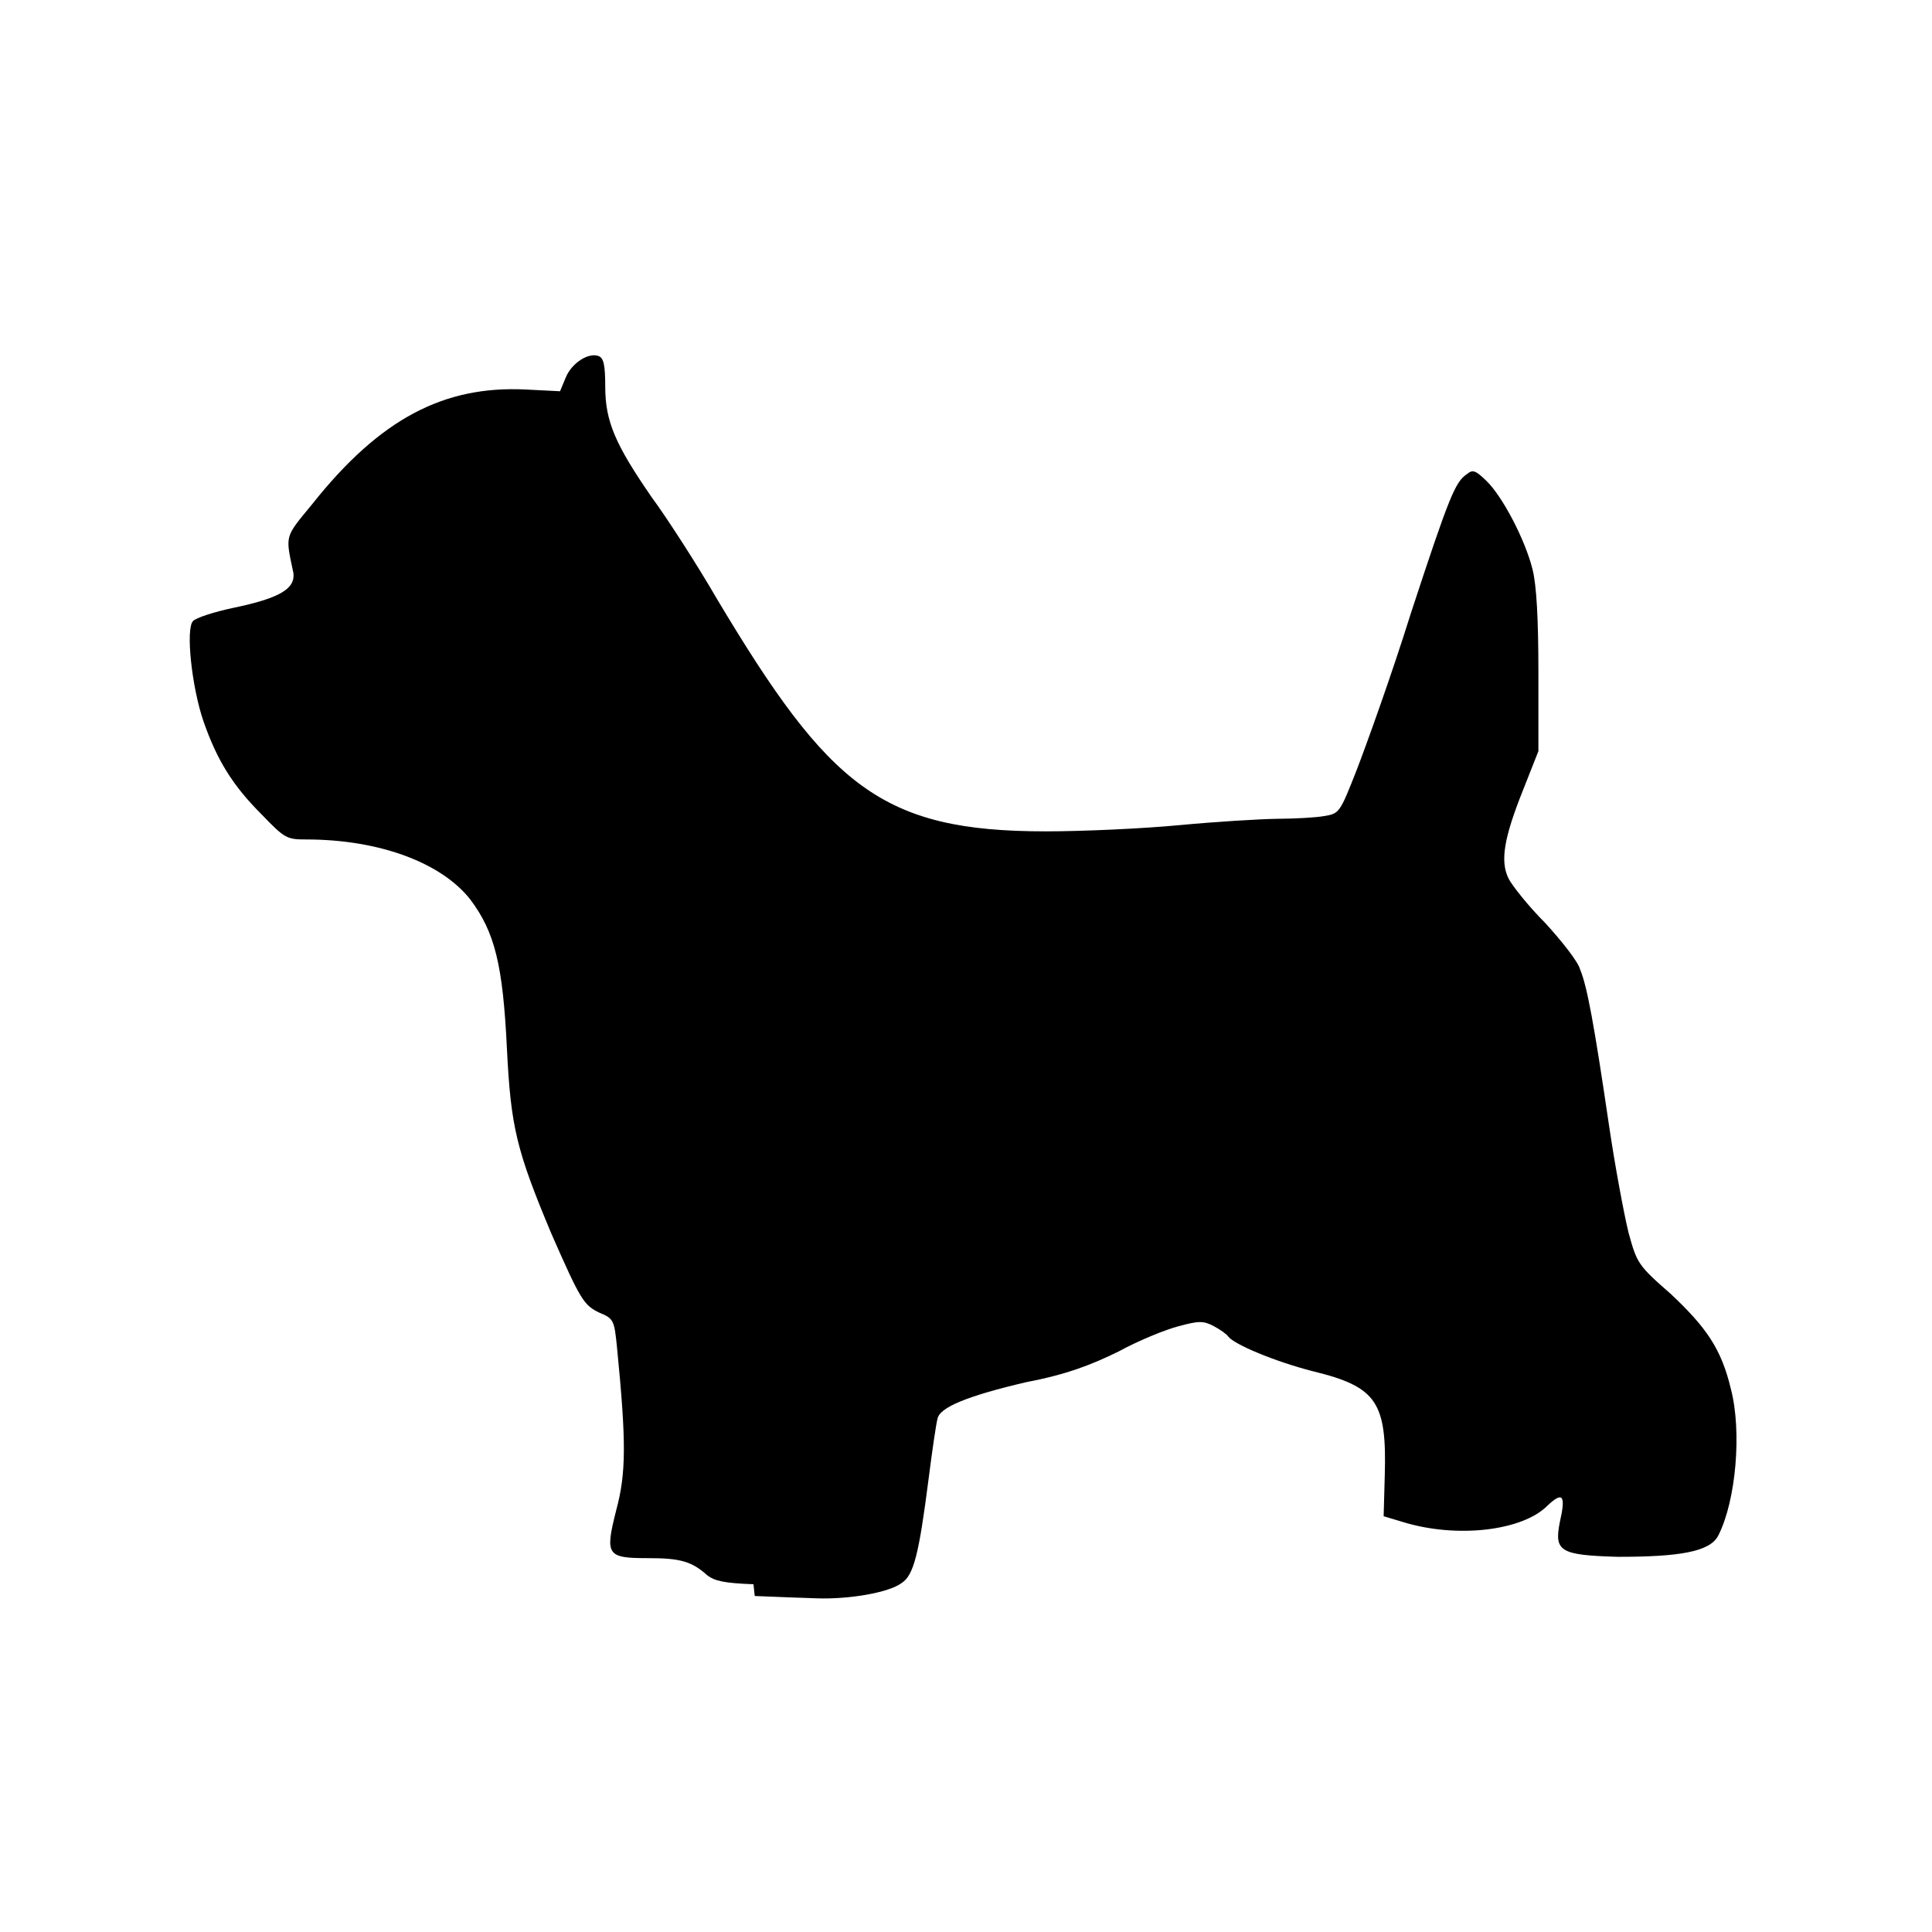
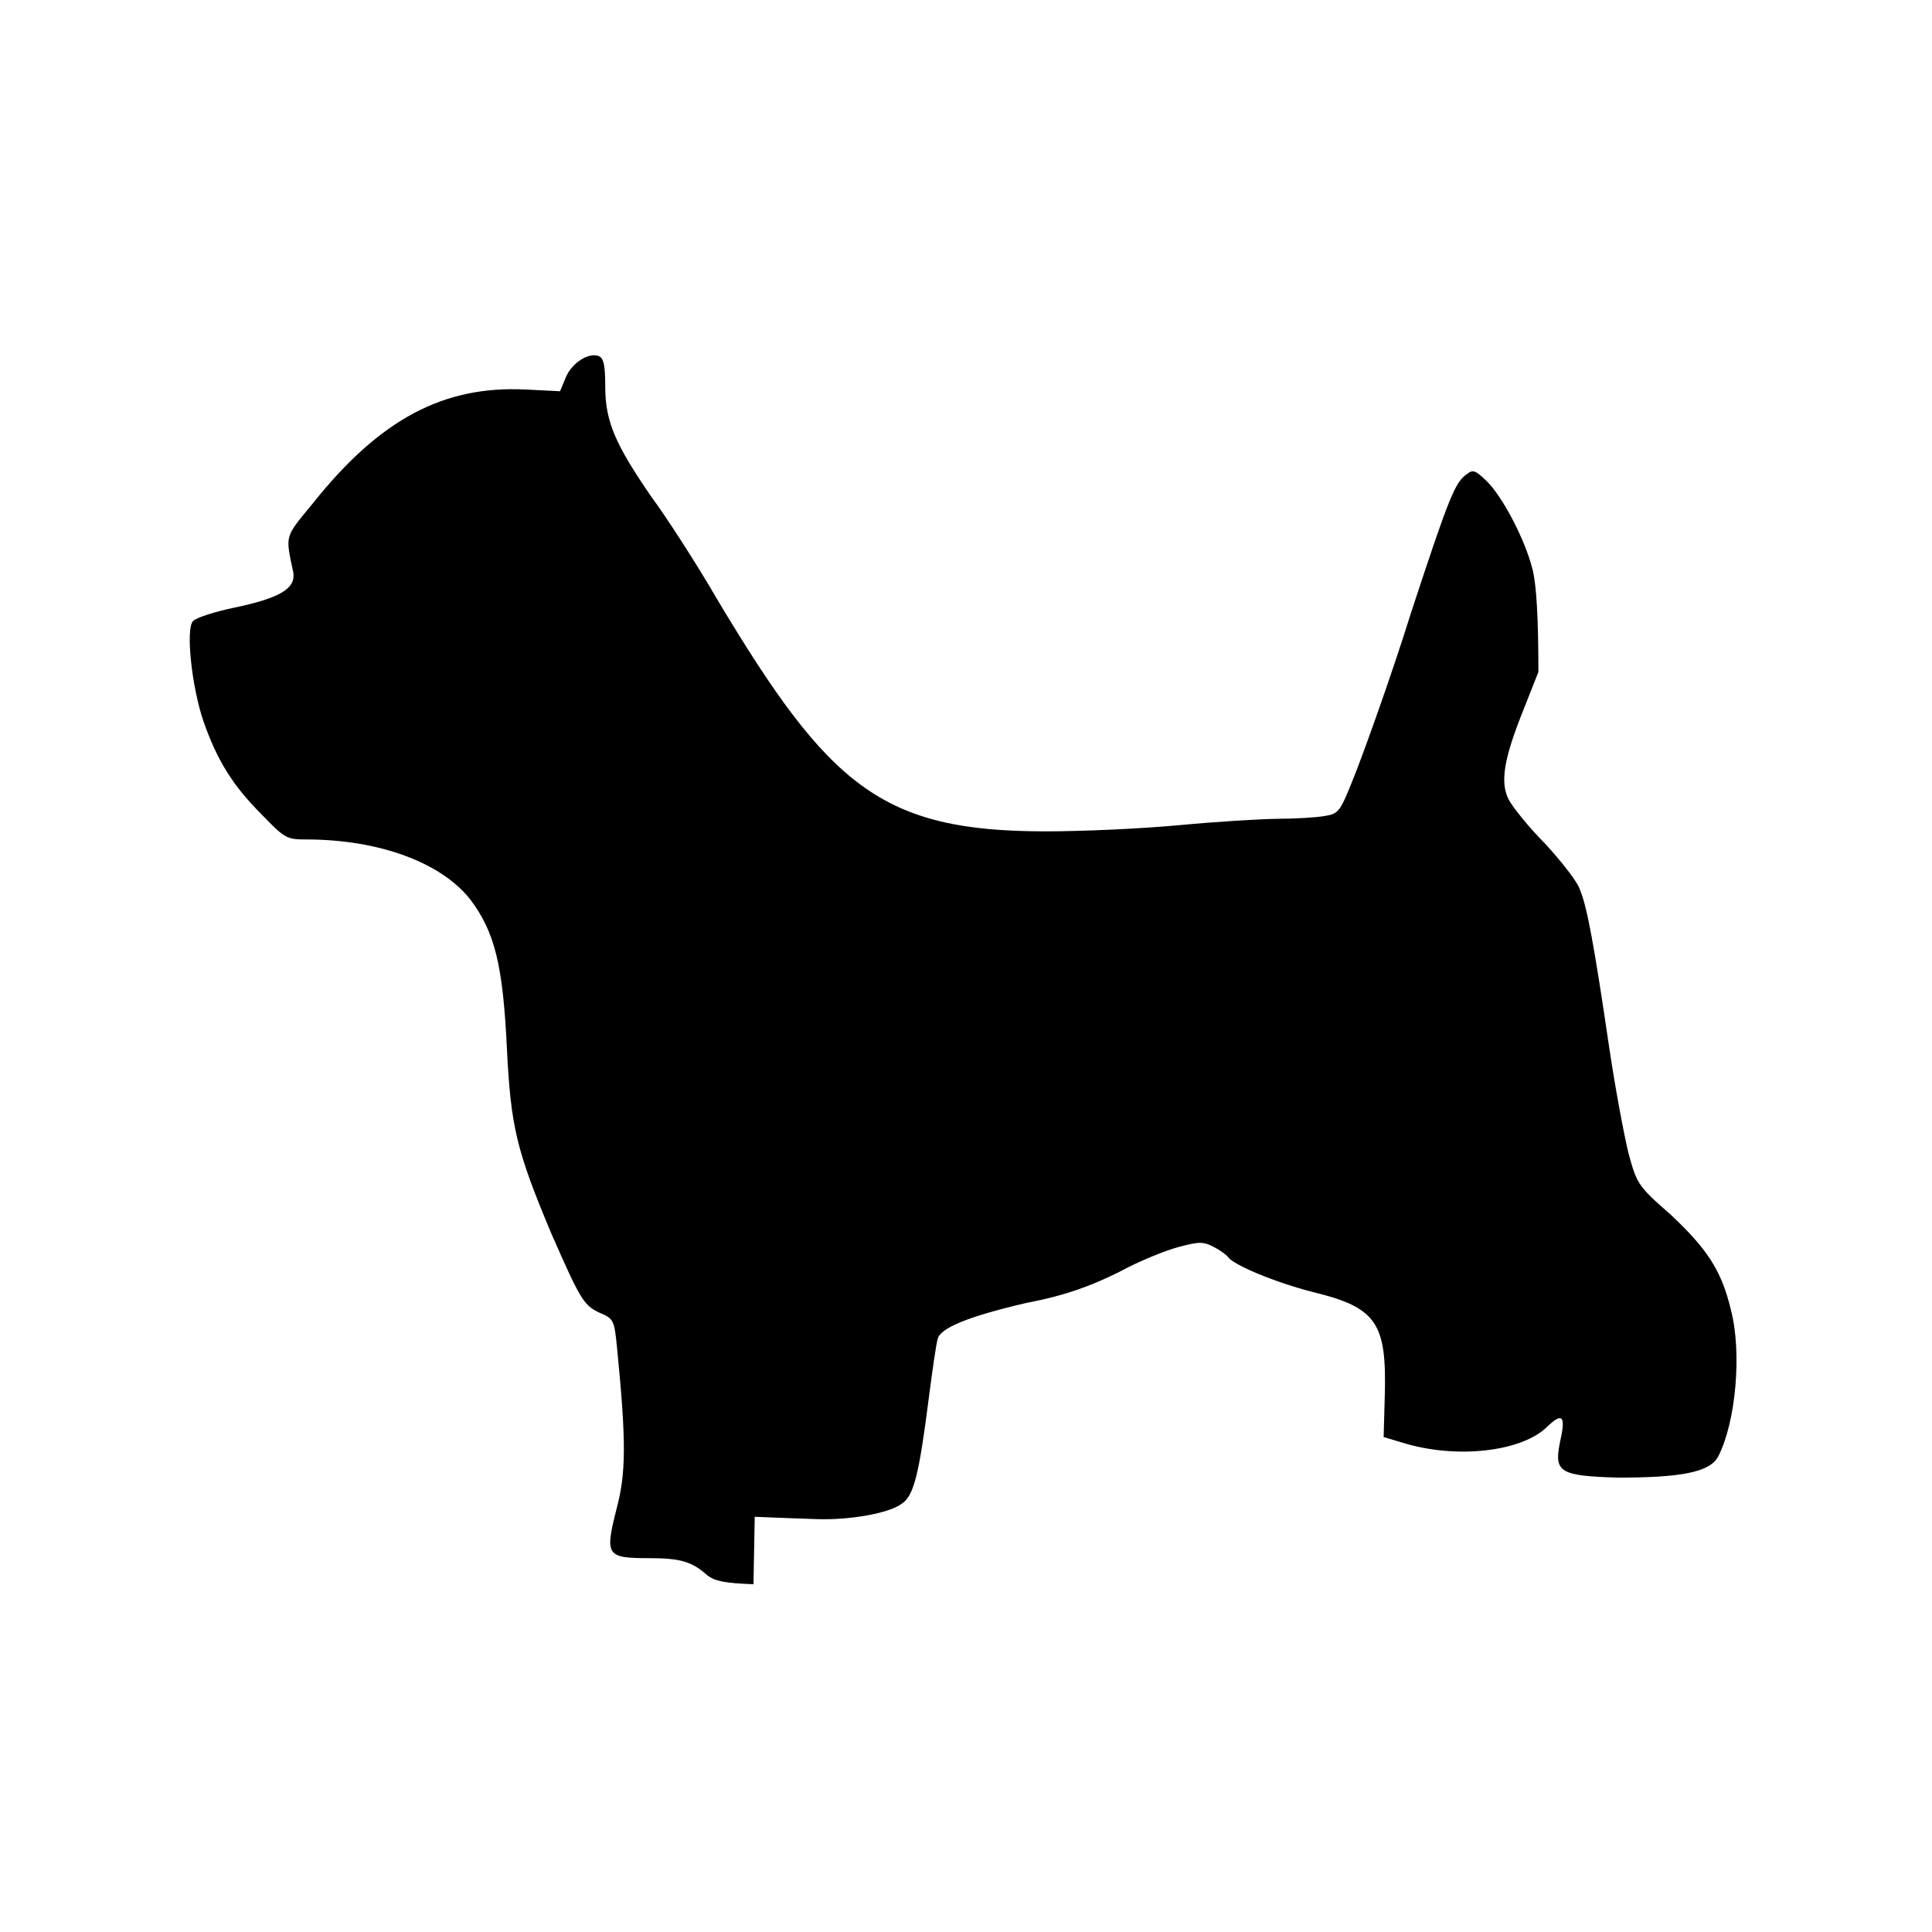
<svg xmlns="http://www.w3.org/2000/svg" version="1.1" width="100" height="100" style="background-color: rgb(255, 184, 218);" viewBox="0 0 100 100">
  <svg width="100" height="100" version="1.1" viewBox="0 0 100 100" data-fname="mam-perr-westy_2.svg" ica="0" style="background-color: rgb(255, 184, 218);">
    <g transform="translate(0,0) scale(1,1) rotate(0,50,50)" scale="1.0" xtranslate="0" ytranslate="0">
-       <path d="m39 82c-1.5-.057-2-.16-2.4-.47-.79-.71-1.4-.88-3-.88-2.2 0-2.3-.13-1.7-2.5.51-1.9.52-3.5.037-8.4-.14-1.4-.17-1.5-.9-1.8-.82-.39-.98-.64-2.5-4.1-1.8-4.3-2.1-5.5-2.3-9.6-.21-4.3-.62-6-1.9-7.7-1.5-1.9-4.7-3.1-8.5-3.1-1 0-1.1-.055-2.3-1.3-1.5-1.5-2.3-2.8-3-4.8-.62-1.8-.93-4.8-.55-5.2.14-.17 1.1-.48 2.1-.69 2.4-.5 3.2-.99 3.1-1.8-.42-2-.48-1.8 1-3.6 3.5-4.4 6.8-6.1 11-5.9l1.8.091.3-.72c.32-.77 1.2-1.3 1.7-1.1.26.1.34.47.34 1.6.003 1.8.54 3 2.4 5.7.74 1 2.3 3.4 3.4 5.3 5.8 9.7 8.5 12 17 12 1.9 0 5-.14 6.9-.32 1.9-.18 4.2-.32 5.1-.33.89-.003 2-.065 2.4-.14.8-.13.82-.16 1.7-2.4.5-1.3 1.8-4.9 2.8-8.1 2-6.1 2.3-6.8 2.9-7.2.3-.25.44-.2 1 .34.81.77 2 3 2.4 4.6.2.81.3 2.5.3 5.3v4.1l-.79 2c-1 2.5-1.2 3.7-.75 4.6.18.35 1 1.4 1.9 2.3.85.93 1.7 2 1.8 2.4.36.86.72 2.8 1.5 8.1.31 2.1.76 4.5 1 5.5.44 1.6.48 1.7 2.2 3.2 1.8 1.7 2.6 2.8 3.1 4.9.58 2.2.27 5.8-.65 7.6-.43.84-2 1.1-5.2 1.1-3-.088-3.3-.28-3-1.8.32-1.4.15-1.6-.65-.84-1.3 1.3-4.7 1.7-7.5.83l-.97-.29.058-2.1c.11-3.8-.41-4.6-3.7-5.4-2-.51-4.1-1.4-4.4-1.8-.076-.12-.41-.36-.75-.54-.54-.28-.76-.28-1.8-.002-.67.17-2.1.75-3.1 1.3-1.4.69-2.7 1.2-4.8 1.6-3 .7-4.5 1.3-4.6 1.9-.064.21-.27 1.6-.46 3.1-.5 3.9-.77 5-1.4 5.4-.65.49-2.7.85-4.4.79-.71-.024-2.2-.076-3.2-.12z" style="fill: rgb(0, 0, 0);" idkol="ikol0" />
+       <path d="m39 82c-1.5-.057-2-.16-2.4-.47-.79-.71-1.4-.88-3-.88-2.2 0-2.3-.13-1.7-2.5.51-1.9.52-3.5.037-8.4-.14-1.4-.17-1.5-.9-1.8-.82-.39-.98-.64-2.5-4.1-1.8-4.3-2.1-5.5-2.3-9.6-.21-4.3-.62-6-1.9-7.7-1.5-1.9-4.7-3.1-8.5-3.1-1 0-1.1-.055-2.3-1.3-1.5-1.5-2.3-2.8-3-4.8-.62-1.8-.93-4.8-.55-5.2.14-.17 1.1-.48 2.1-.69 2.4-.5 3.2-.99 3.1-1.8-.42-2-.48-1.8 1-3.6 3.5-4.4 6.8-6.1 11-5.9l1.8.091.3-.72c.32-.77 1.2-1.3 1.7-1.1.26.1.34.47.34 1.6.003 1.8.54 3 2.4 5.7.74 1 2.3 3.4 3.4 5.3 5.8 9.7 8.5 12 17 12 1.9 0 5-.14 6.9-.32 1.9-.18 4.2-.32 5.1-.33.89-.003 2-.065 2.4-.14.8-.13.82-.16 1.7-2.4.5-1.3 1.8-4.9 2.8-8.1 2-6.1 2.3-6.8 2.9-7.2.3-.25.44-.2 1 .34.81.77 2 3 2.4 4.6.2.81.3 2.5.3 5.3l-.79 2c-1 2.5-1.2 3.7-.75 4.6.18.35 1 1.4 1.9 2.3.85.93 1.7 2 1.8 2.4.36.86.72 2.8 1.5 8.1.31 2.1.76 4.5 1 5.5.44 1.6.48 1.7 2.2 3.2 1.8 1.7 2.6 2.8 3.1 4.9.58 2.2.27 5.8-.65 7.6-.43.84-2 1.1-5.2 1.1-3-.088-3.3-.28-3-1.8.32-1.4.15-1.6-.65-.84-1.3 1.3-4.7 1.7-7.5.83l-.97-.29.058-2.1c.11-3.8-.41-4.6-3.7-5.4-2-.51-4.1-1.4-4.4-1.8-.076-.12-.41-.36-.75-.54-.54-.28-.76-.28-1.8-.002-.67.17-2.1.75-3.1 1.3-1.4.69-2.7 1.2-4.8 1.6-3 .7-4.5 1.3-4.6 1.9-.064.21-.27 1.6-.46 3.1-.5 3.9-.77 5-1.4 5.4-.65.49-2.7.85-4.4.79-.71-.024-2.2-.076-3.2-.12z" style="fill: rgb(0, 0, 0);" idkol="ikol0" />
    </g>
  </svg>
</svg>